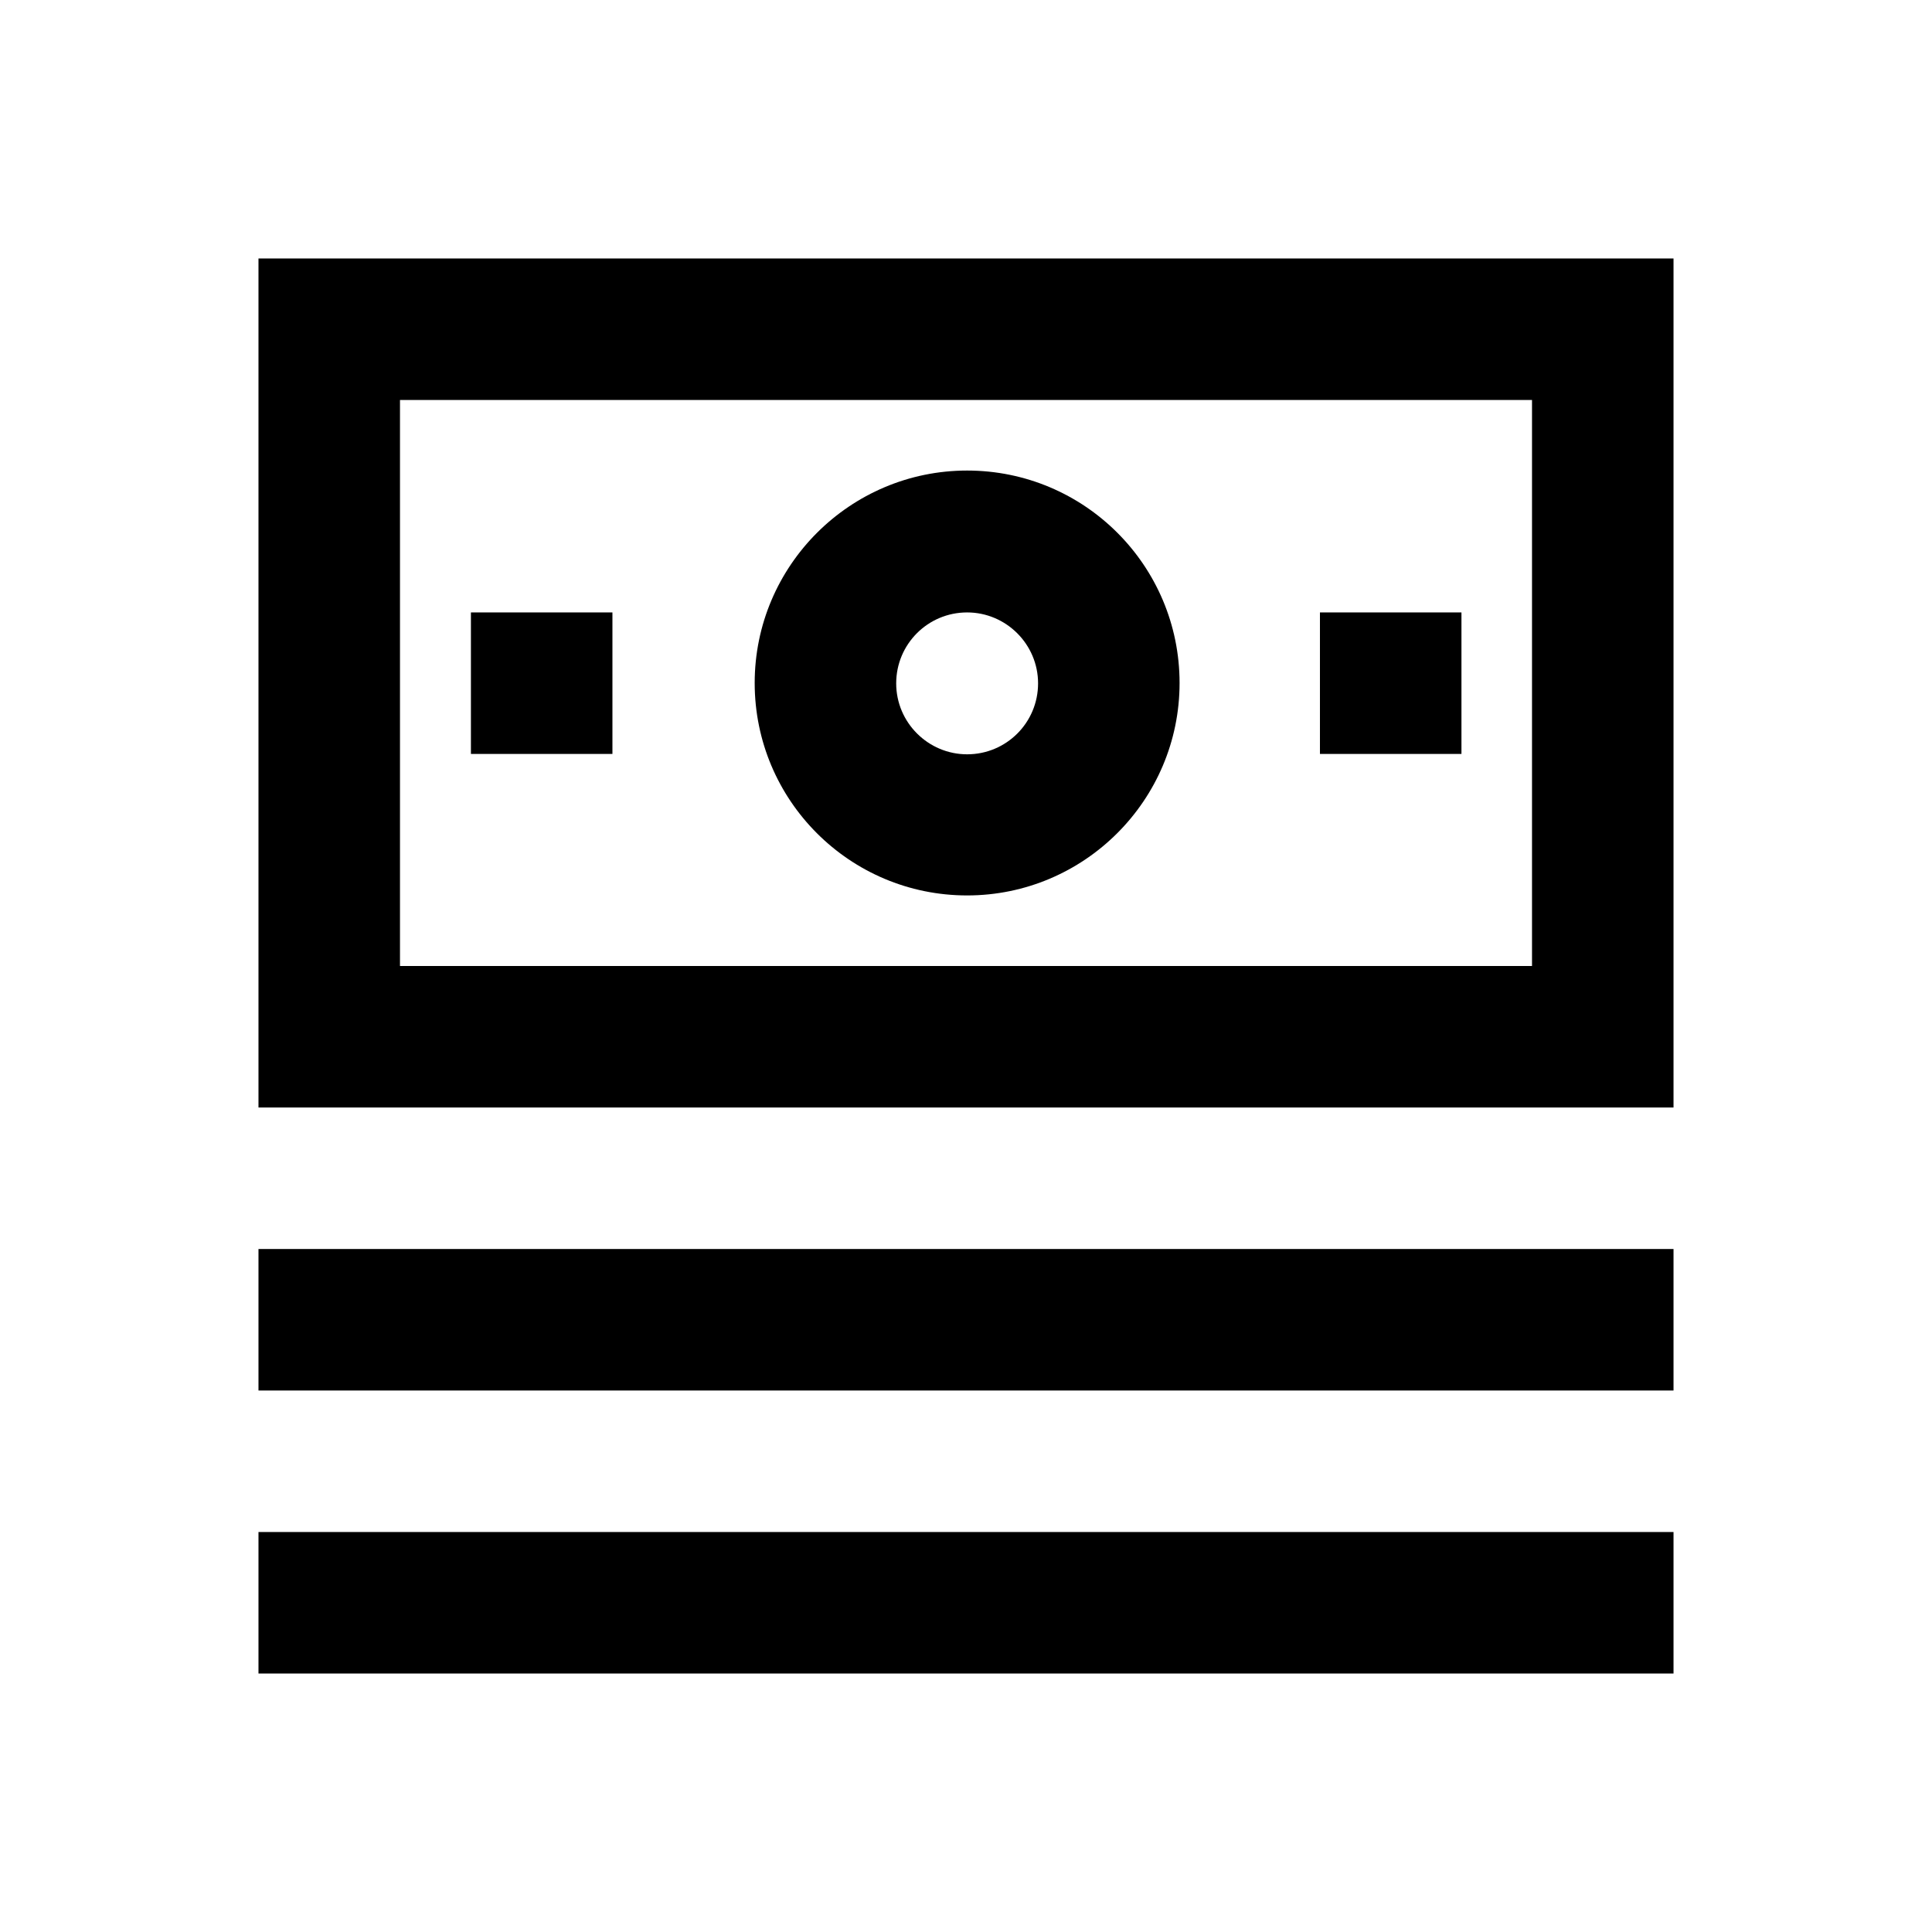
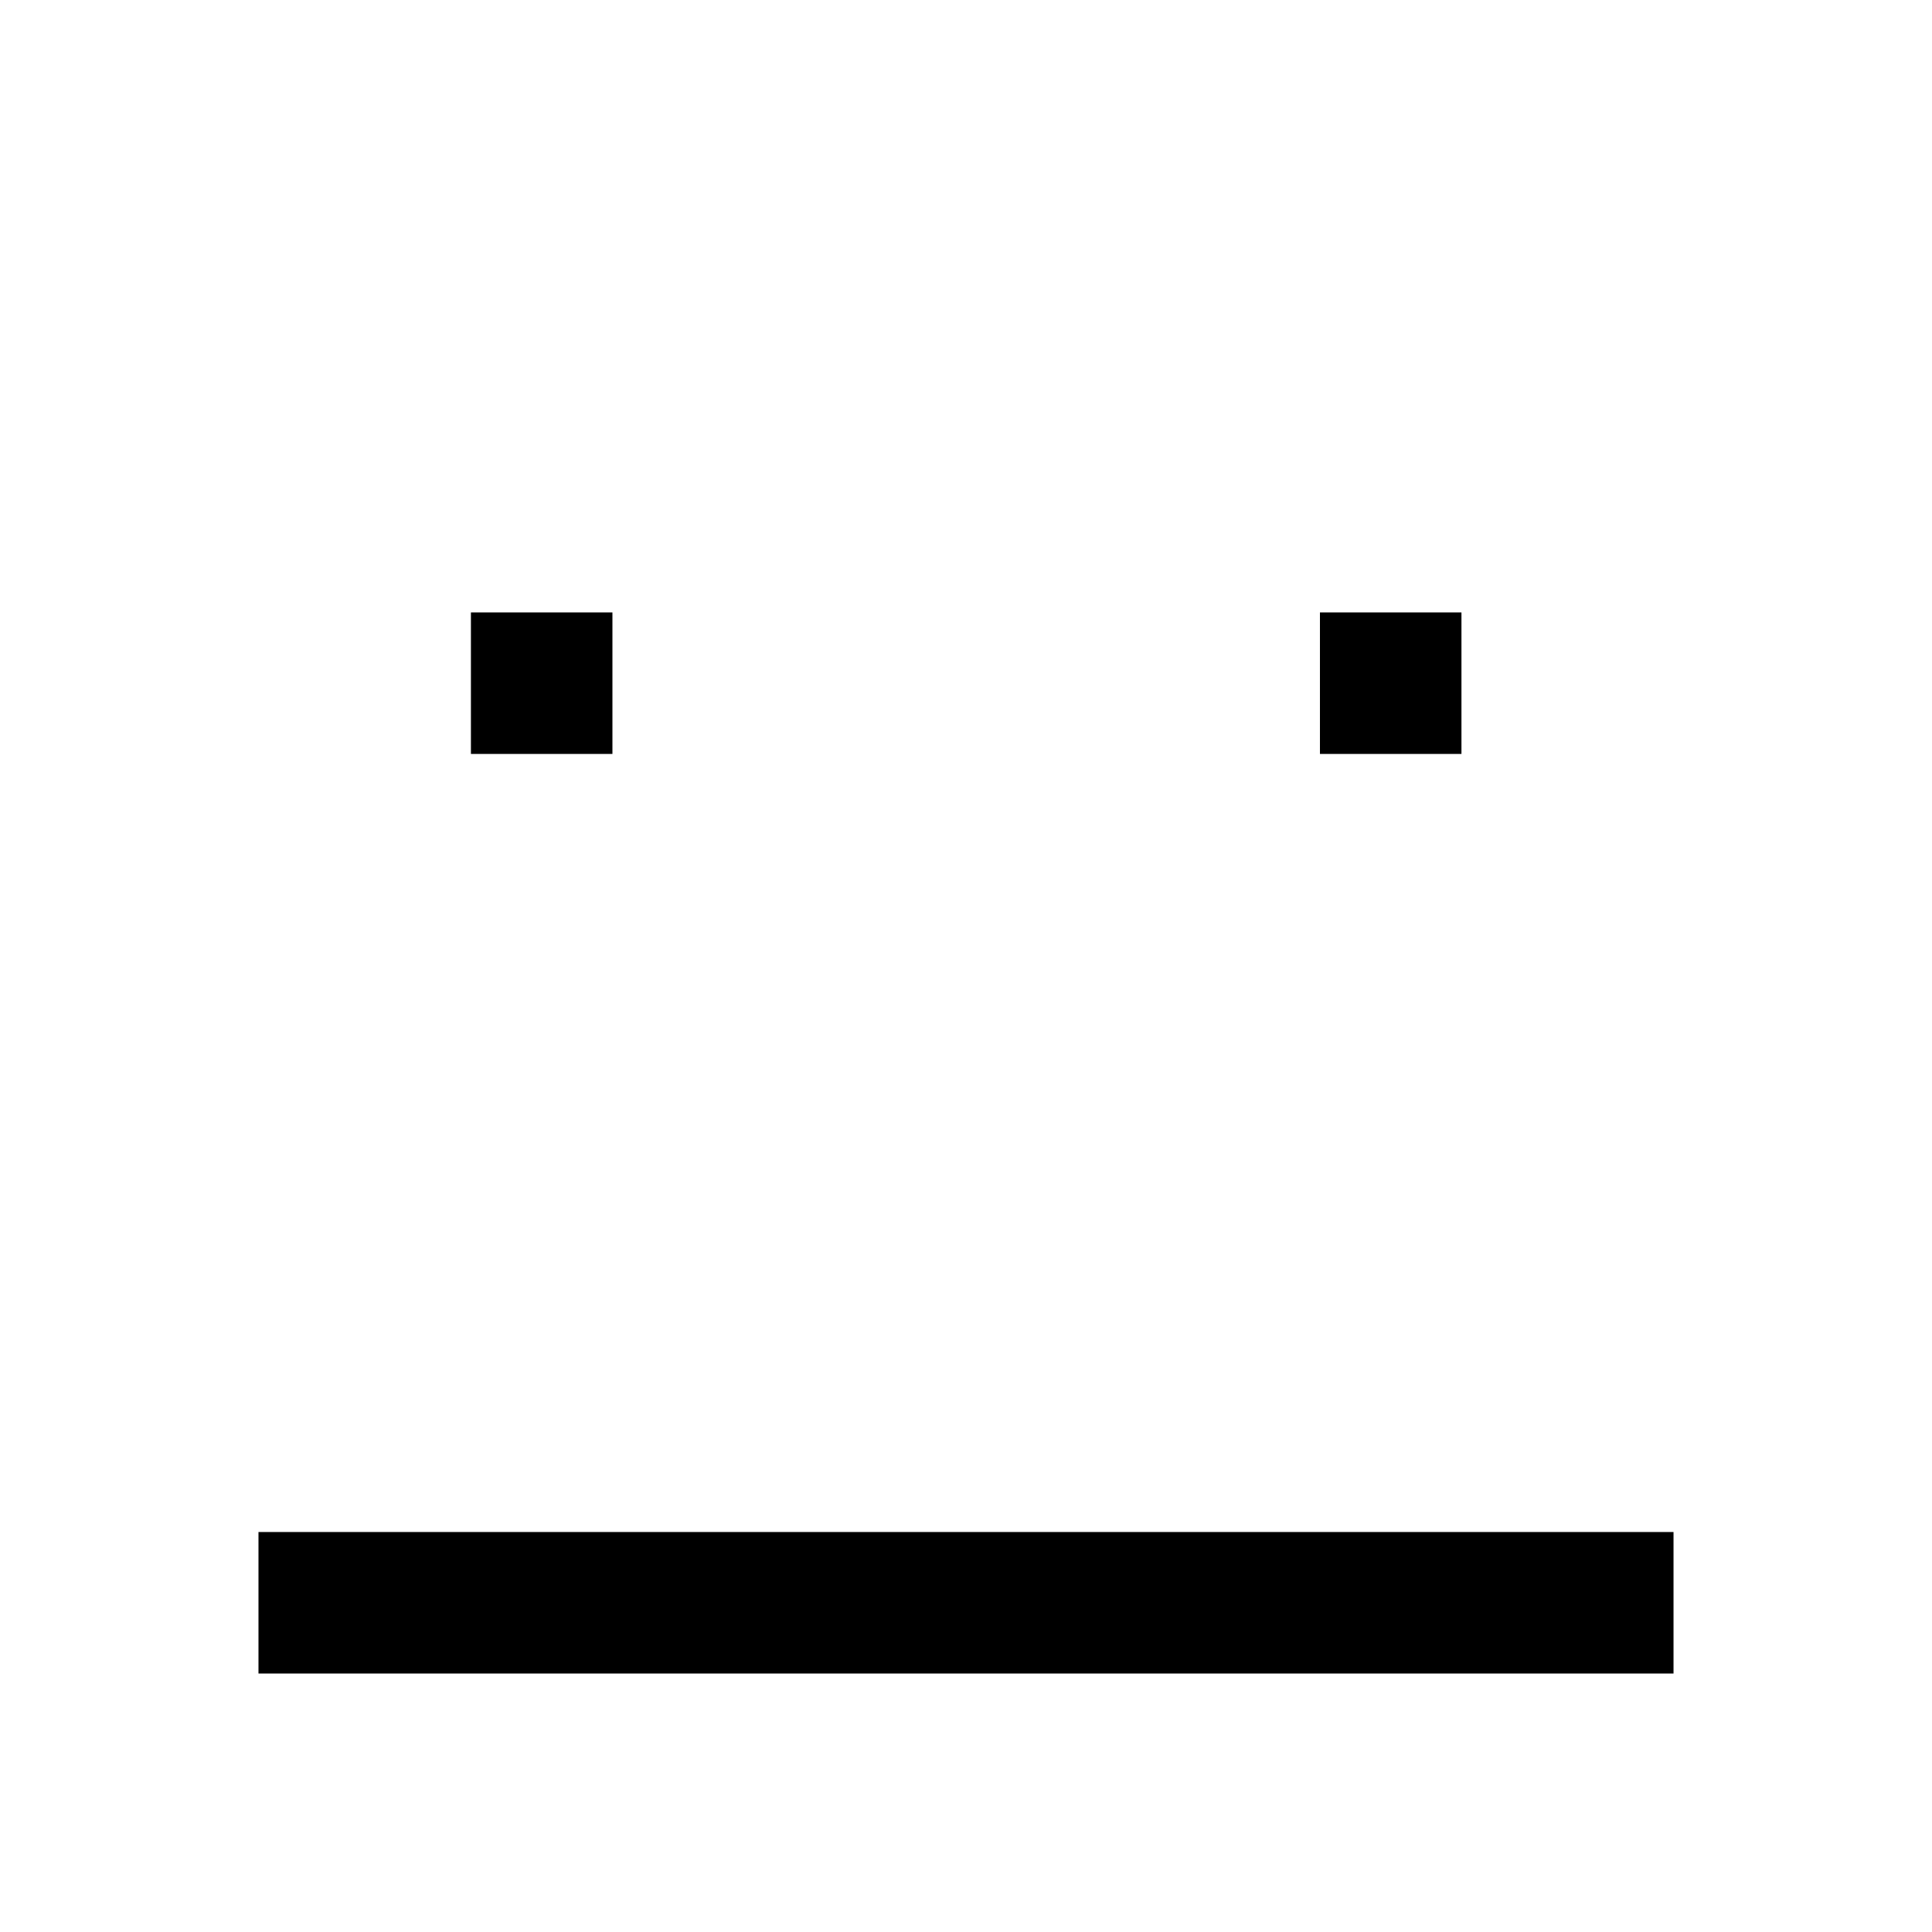
<svg xmlns="http://www.w3.org/2000/svg" version="1.1" id="Layer_1" x="0px" y="0px" viewBox="0 0 512 512" enable-background="new 0 0 512 512" xml:space="preserve">
  <g>
-     <path d="M68.5,68.5v225h375v-225H68.5z M406,256H106V106h300V256z" />
-     <path d="M256.3,237.3c31,0,56.3-25.2,56.3-56.3s-25.2-56.3-56.3-56.3c-31,0-56.3,25.2-56.3,56.3S225.2,237.3,256.3,237.3z    M256.3,162.3c10.3,0,18.8,8.4,18.8,18.8s-8.4,18.8-18.8,18.8c-10.3,0-18.8-8.4-18.8-18.8S245.9,162.3,256.3,162.3z" />
    <rect x="124.8" y="162.3" width="37.5" height="37.5" />
    <rect x="349.8" y="162.3" width="37.5" height="37.5" />
-     <rect x="68.5" y="331" width="375" height="37.5" />
    <rect x="68.5" y="406" width="375" height="37.5" />
  </g>
</svg>